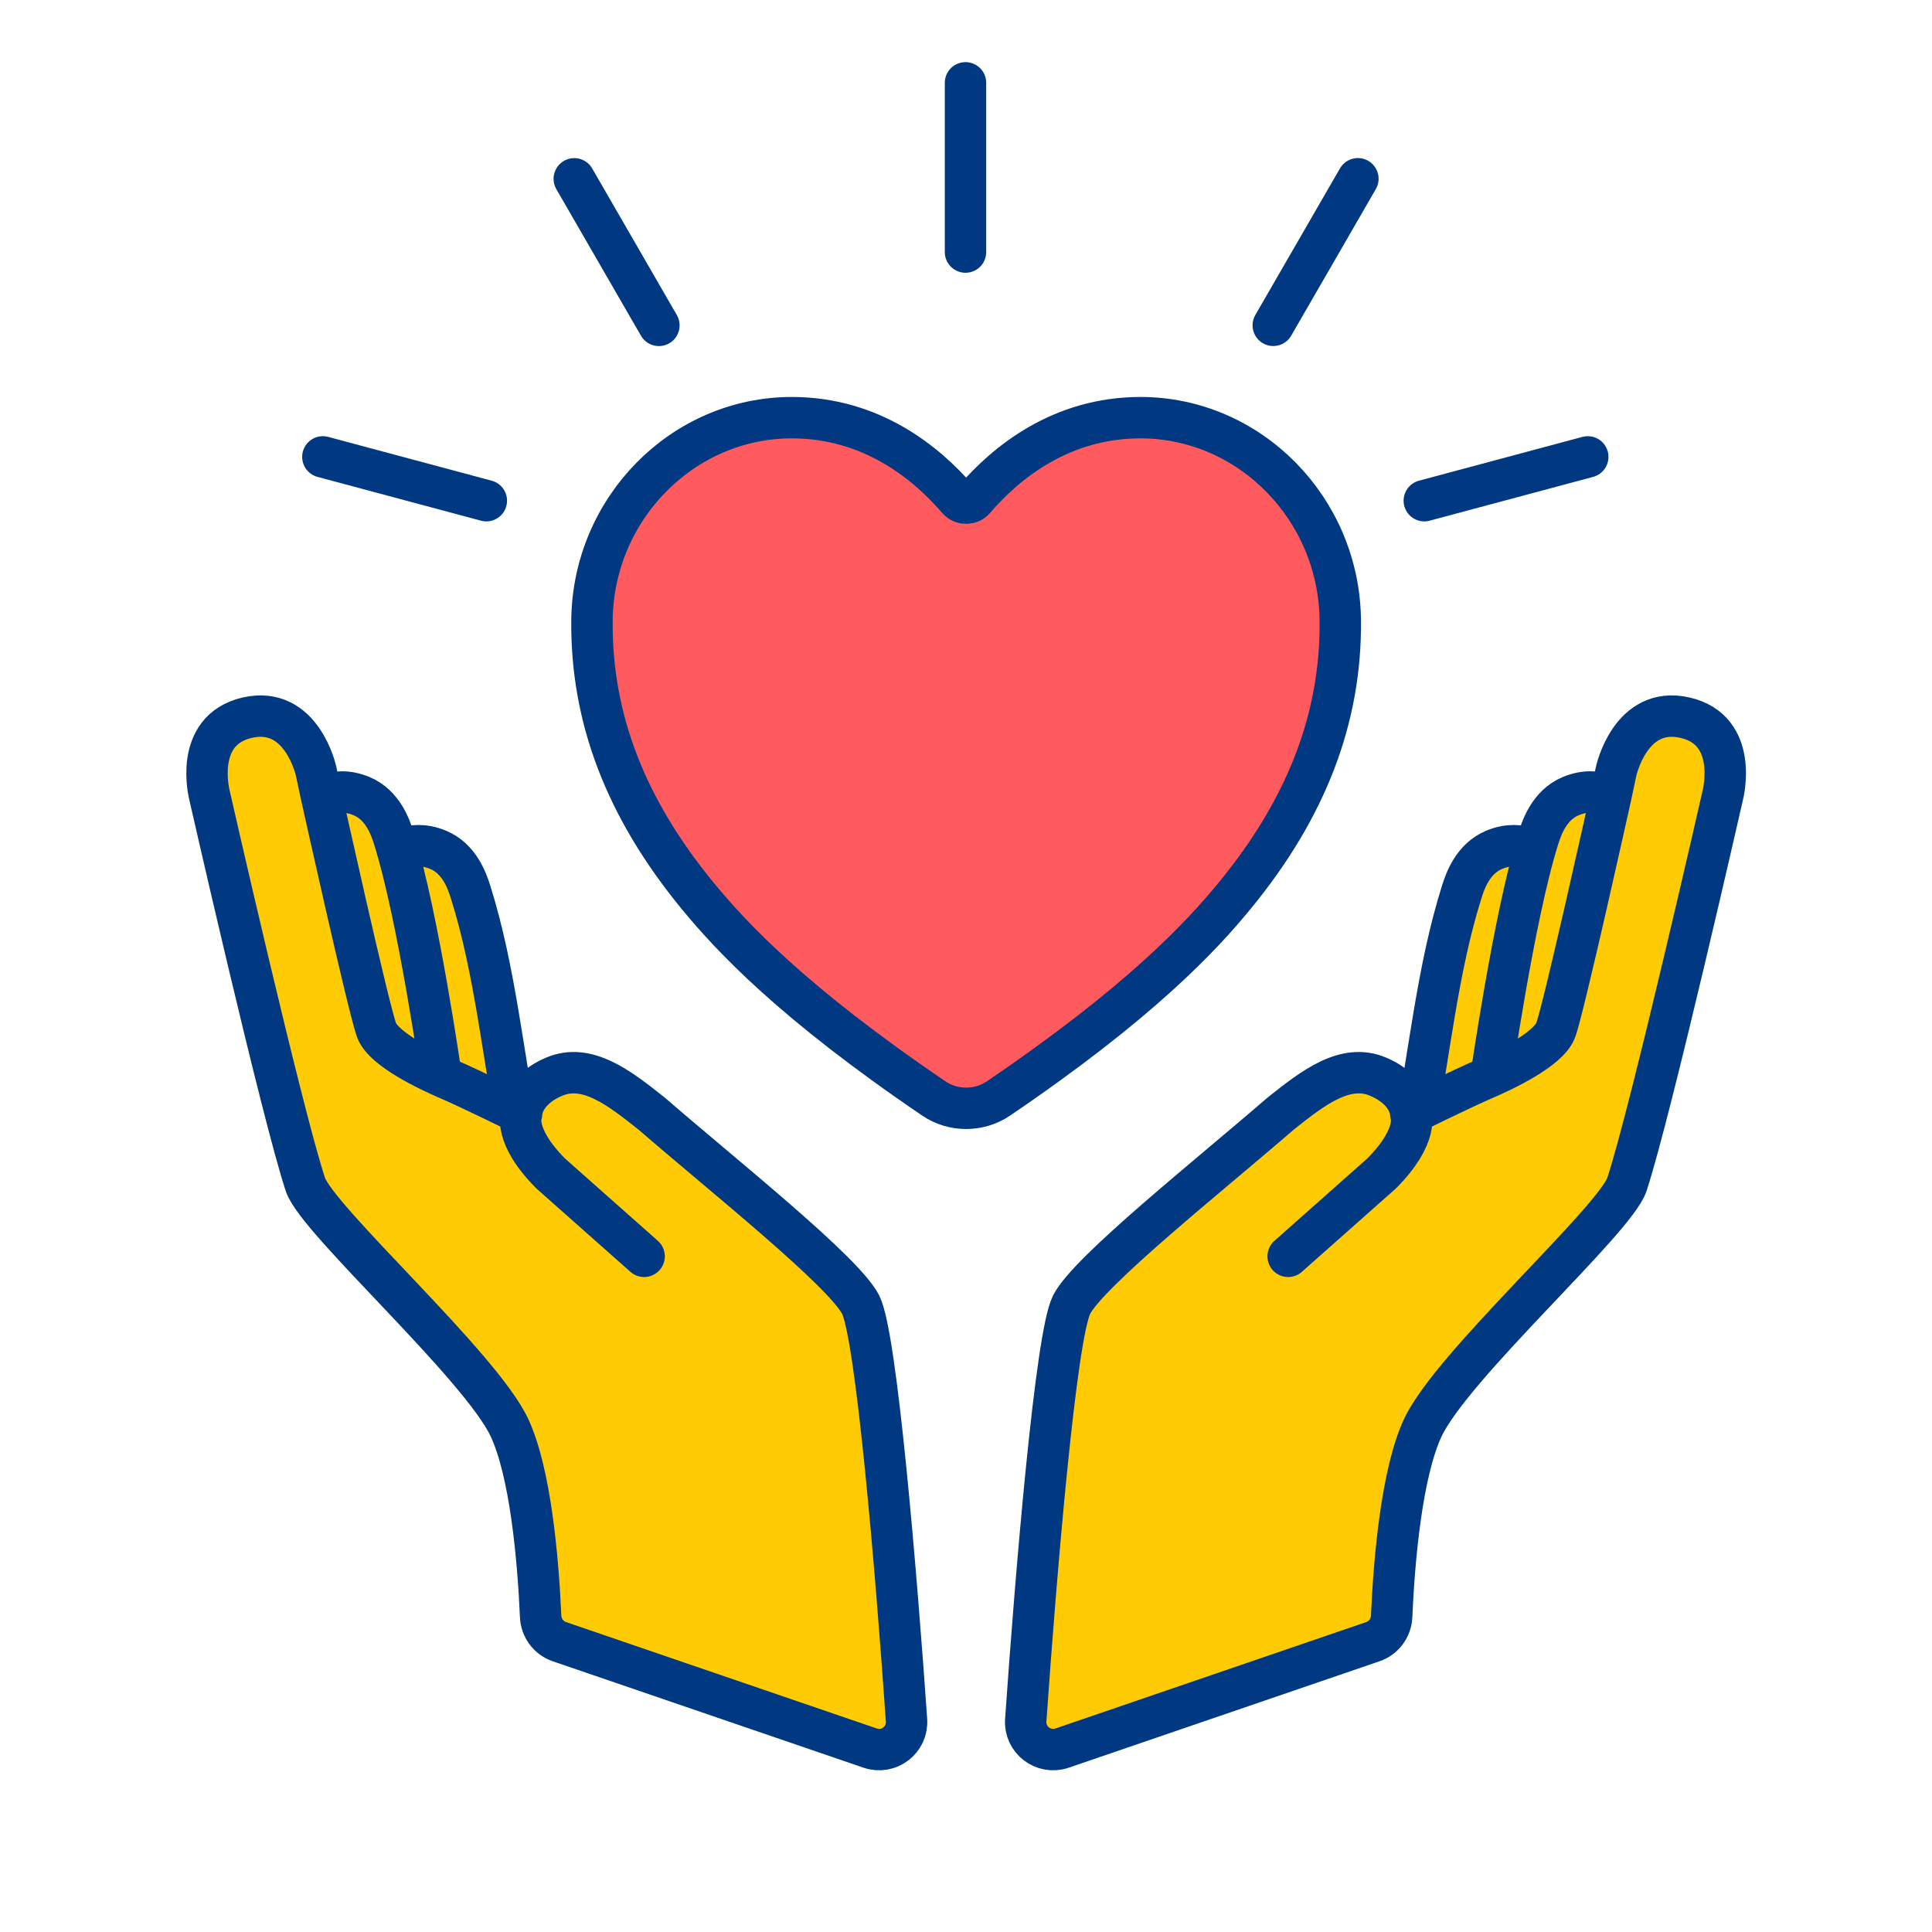
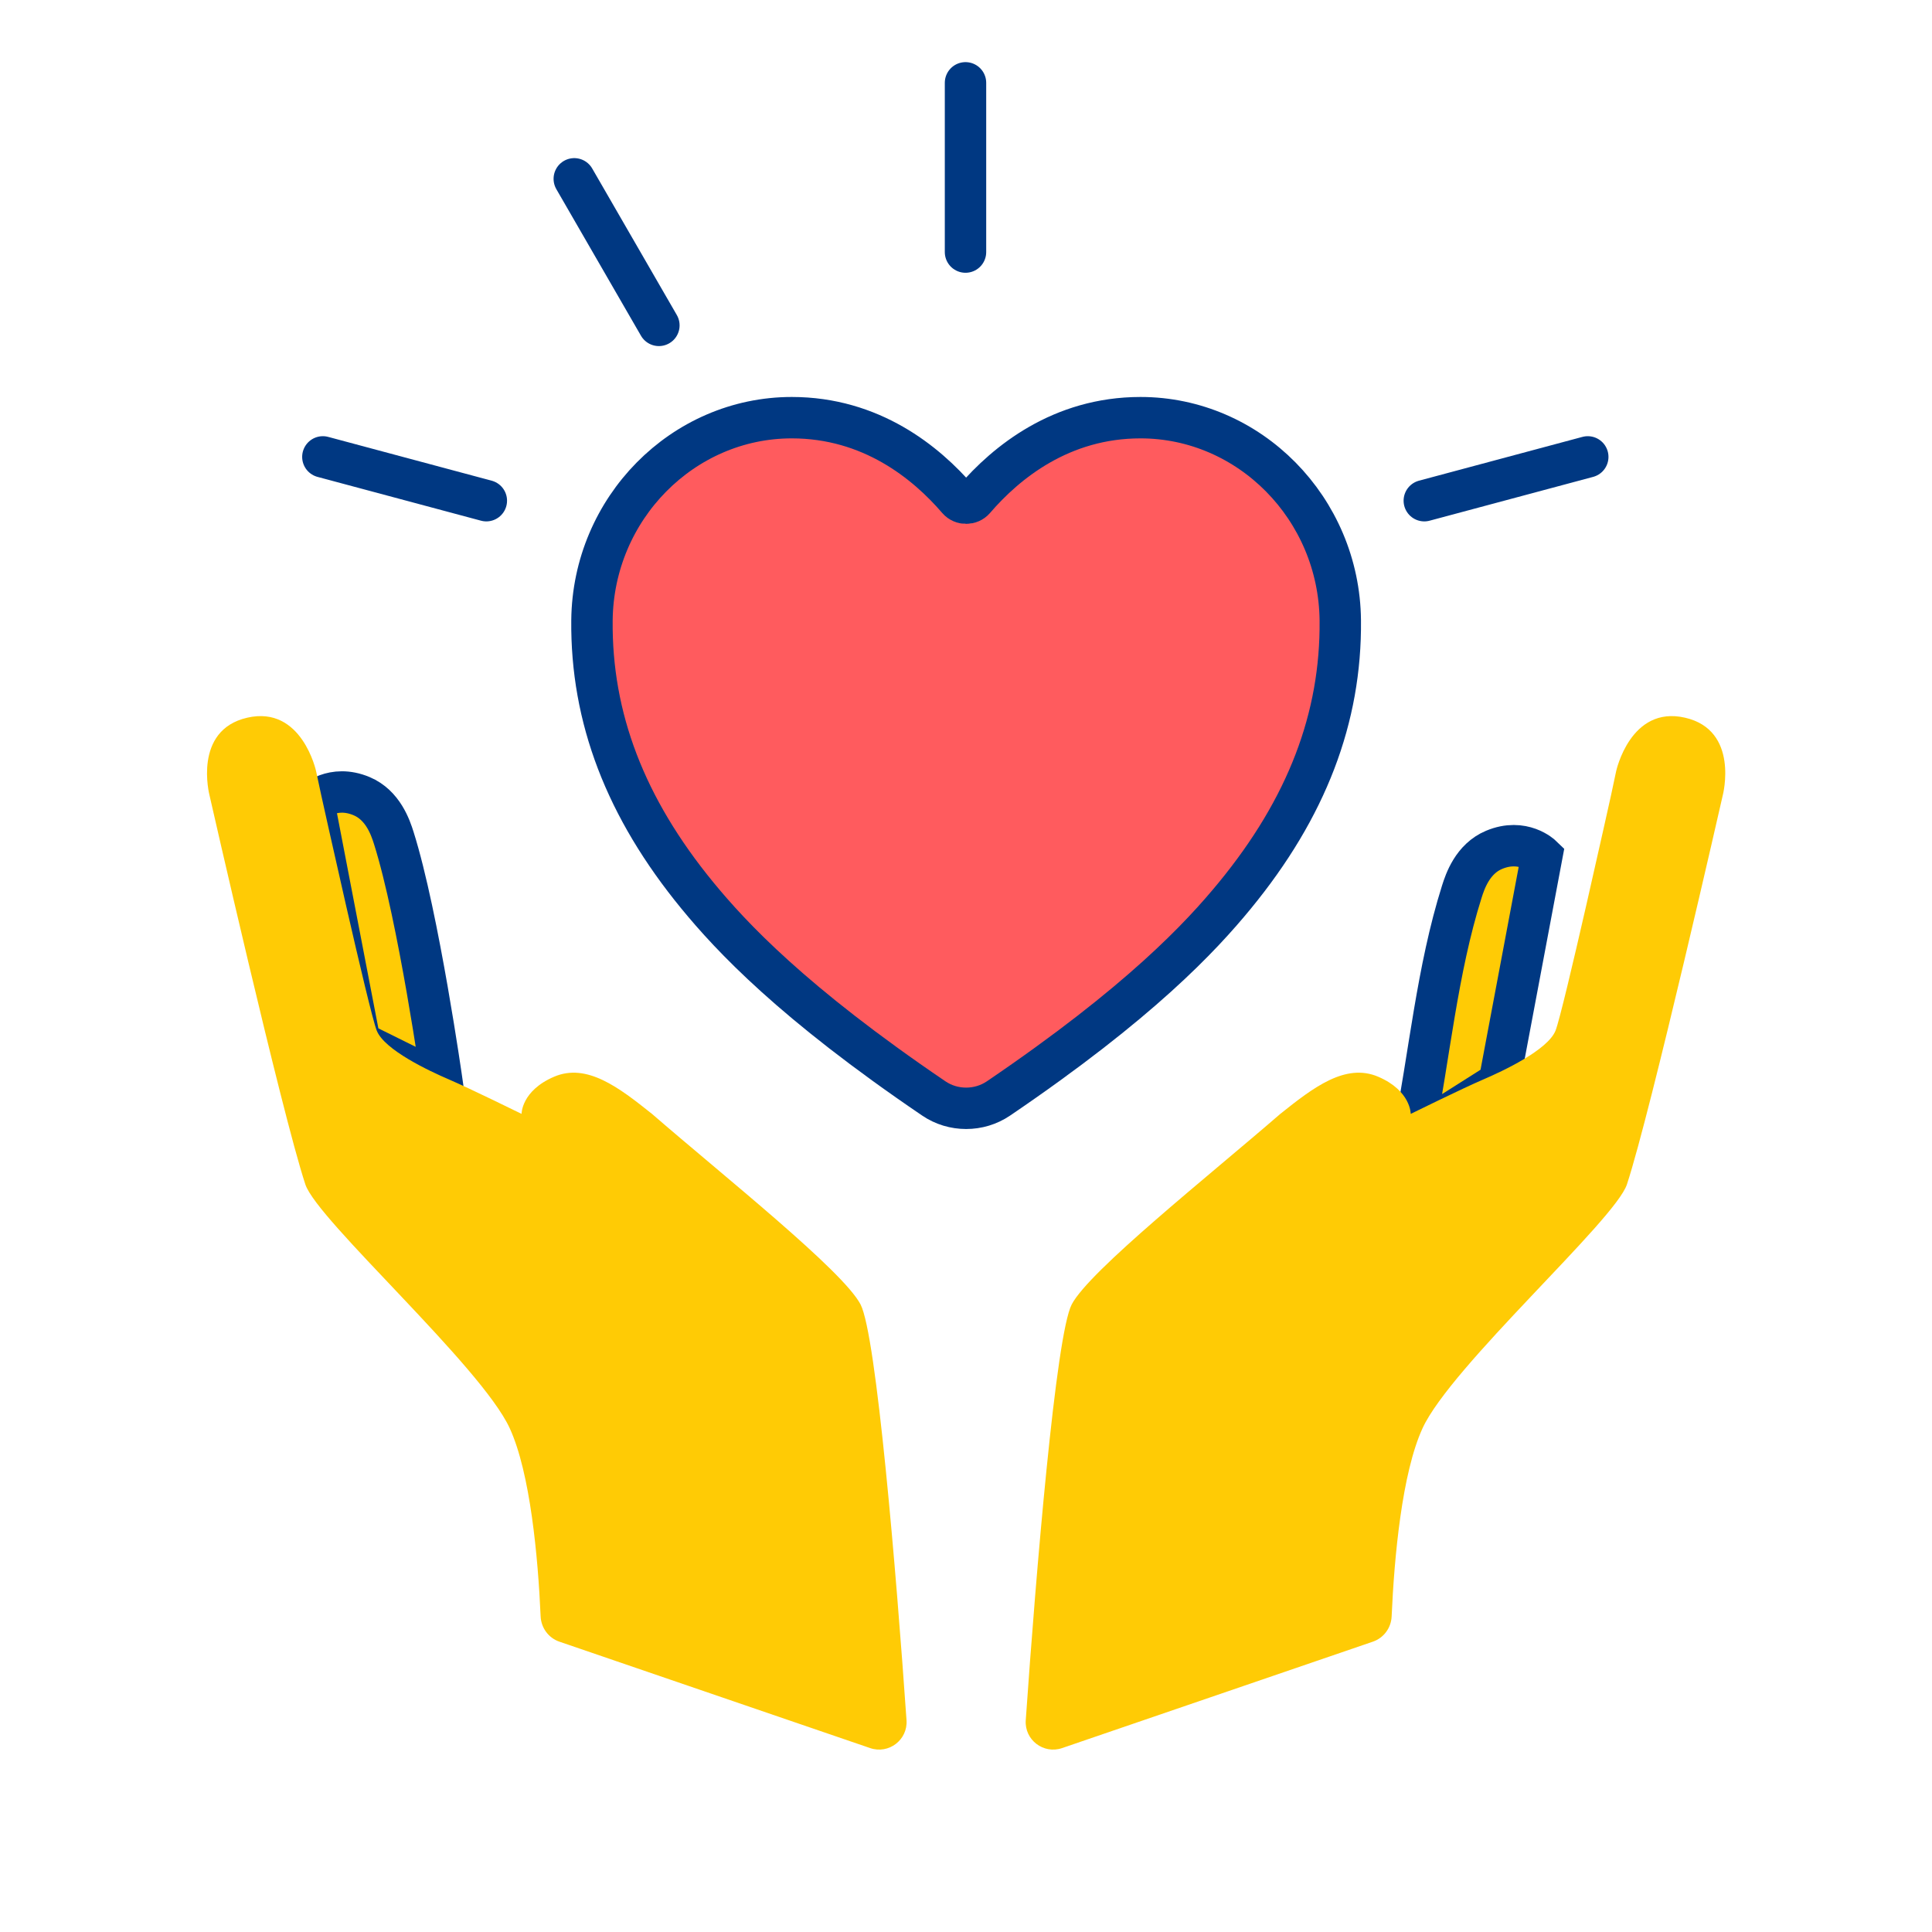
<svg xmlns="http://www.w3.org/2000/svg" width="70" height="70" viewBox="0 0 70 70" fill="none">
-   <path d="M15.69 39.218L14.146 31.013C14.146 31.013 14.829 30.352 15.878 30.792C16.651 31.116 16.925 31.927 17.046 32.308C17.942 35.144 18.224 38.269 18.797 41.185L15.69 39.218Z" fill="#FFCB05" stroke="#003882" stroke-width="1.5" />
  <path d="M13.043 37.766L11.369 29.068C11.369 29.068 12.051 28.406 13.101 28.846C13.873 29.17 14.148 29.981 14.268 30.363C15.163 33.194 16.02 39.24 16.02 39.24L13.043 37.766Z" fill="#FFCB05" stroke="#003882" stroke-width="1.5" />
  <path d="M11.063 42.912C10.192 40.268 7.59 28.811 7.59 28.811C7.59 28.811 6.977 26.457 8.959 26.003C10.94 25.548 11.454 27.947 11.454 27.947L11.639 28.811C11.639 28.811 13.372 36.647 13.651 37.343C13.929 38.04 15.536 38.798 16.283 39.118C17.03 39.439 18.897 40.358 18.897 40.358C18.897 40.358 18.887 39.521 20.075 39.012C21.263 38.504 22.43 39.406 23.622 40.358C26.22 42.61 30.547 46.045 31.18 47.263C31.755 48.369 32.475 56.999 32.845 62.327C32.894 63.038 32.202 63.568 31.526 63.336L20.268 59.481C19.874 59.346 19.606 58.981 19.588 58.564C19.494 56.416 19.212 53.368 18.469 51.749C17.434 49.496 11.491 44.211 11.063 42.912Z" fill="#FFCB05" />
-   <path d="M23.338 45.519L19.953 42.518C18.569 41.124 18.897 40.358 18.897 40.358M18.897 40.358C18.897 40.358 17.03 39.439 16.283 39.118C15.536 38.798 13.929 38.04 13.651 37.343C13.372 36.647 11.639 28.811 11.639 28.811L11.454 27.947C11.454 27.947 10.94 25.548 8.959 26.003C6.977 26.457 7.59 28.811 7.59 28.811C7.59 28.811 10.192 40.268 11.063 42.912C11.491 44.211 17.434 49.496 18.469 51.749C19.212 53.368 19.494 56.416 19.588 58.564C19.606 58.981 19.874 59.346 20.268 59.481L31.526 63.336C32.202 63.568 32.894 63.038 32.845 62.327C32.475 56.999 31.755 48.369 31.18 47.263C30.547 46.045 26.22 42.61 23.622 40.358C22.43 39.406 21.263 38.504 20.075 39.012C18.887 39.521 18.897 40.358 18.897 40.358Z" stroke="#003882" stroke-width="1.5" stroke-linecap="round" stroke-linejoin="round" />
  <path d="M54.319 39.218L55.863 31.013C55.863 31.013 55.181 30.352 54.132 30.792C53.359 31.116 53.084 31.927 52.964 32.308C52.068 35.144 51.786 38.269 51.212 41.185L54.319 39.218Z" fill="#FFCB05" stroke="#003882" stroke-width="1.5" />
-   <path d="M56.967 37.766L58.641 29.068C58.641 29.068 57.958 28.406 56.909 28.846C56.136 29.17 55.862 29.981 55.741 30.363C54.847 33.194 53.99 39.24 53.99 39.24L56.967 37.766Z" fill="#FFCB05" stroke="#003882" stroke-width="1.5" />
  <path d="M58.947 42.912C59.818 40.268 62.42 28.811 62.42 28.811C62.42 28.811 63.033 26.457 61.051 26.003C59.069 25.548 58.555 27.947 58.555 27.947L58.371 28.811C58.371 28.811 56.638 36.647 56.359 37.343C56.08 38.04 54.474 38.798 53.727 39.118C52.98 39.439 51.113 40.358 51.113 40.358C51.113 40.358 51.123 39.521 49.935 39.012C48.746 38.504 47.58 39.406 46.388 40.358C43.79 42.61 39.463 46.045 38.83 47.263C38.255 48.369 37.535 56.999 37.165 62.327C37.115 63.038 37.808 63.568 38.483 63.336L49.741 59.481C50.136 59.346 50.404 58.981 50.422 58.564C50.516 56.416 50.797 53.368 51.541 51.749C52.576 49.496 58.519 44.211 58.947 42.912Z" fill="#FFCB05" />
-   <path d="M46.672 45.519L50.057 42.518C51.441 41.124 51.113 40.358 51.113 40.358M51.113 40.358C51.113 40.358 52.98 39.439 53.727 39.118C54.474 38.798 56.08 38.04 56.359 37.343C56.638 36.647 58.371 28.811 58.371 28.811L58.555 27.947C58.555 27.947 59.069 25.548 61.051 26.003C63.033 26.457 62.42 28.811 62.42 28.811C62.42 28.811 59.818 40.268 58.947 42.912C58.519 44.211 52.576 49.496 51.541 51.749C50.797 53.368 50.516 56.416 50.422 58.564C50.404 58.981 50.136 59.346 49.741 59.481L38.483 63.336C37.808 63.568 37.115 63.038 37.165 62.327C37.535 56.999 38.255 48.369 38.83 47.263C39.463 46.045 43.79 42.61 46.388 40.358C47.58 39.406 48.746 38.504 49.935 39.012C51.123 39.521 51.113 40.358 51.113 40.358Z" stroke="#003882" stroke-width="1.5" stroke-linecap="round" stroke-linejoin="round" />
  <path d="M33.831 39.797C28.709 36.32 26.491 33.936 25.268 32.446C22.661 29.268 21.413 26.006 21.448 22.474C21.489 18.425 24.737 15.133 28.688 15.133C31.561 15.133 33.551 16.751 34.709 18.099C34.862 18.275 35.149 18.273 35.3 18.099C36.459 16.75 38.449 15.133 41.322 15.133C45.273 15.133 48.52 18.425 48.561 22.474C48.596 26.008 47.347 29.27 44.741 32.446C43.518 33.937 41.3 36.321 36.178 39.798C35.477 40.276 34.532 40.276 33.831 39.797Z" fill="#FF5B5E" stroke="#003882" stroke-width="1.5" />
  <path d="M34.982 9.133L34.982 3.001" stroke="#003882" stroke-width="1.5" stroke-linecap="round" stroke-linejoin="round" />
  <path d="M23.873 11.789L20.807 6.479" stroke="#003882" stroke-width="1.5" stroke-linecap="round" stroke-linejoin="round" />
-   <path d="M49.199 6.477L46.133 11.787" stroke="#003882" stroke-width="1.5" stroke-linecap="round" stroke-linejoin="round" />
  <path d="M17.621 18.141L11.698 16.554" stroke="#003882" stroke-width="1.5" stroke-linecap="round" stroke-linejoin="round" />
  <path d="M51.605 18.141L57.528 16.554" stroke="#003882" stroke-width="1.5" stroke-linecap="round" stroke-linejoin="round" />
</svg>